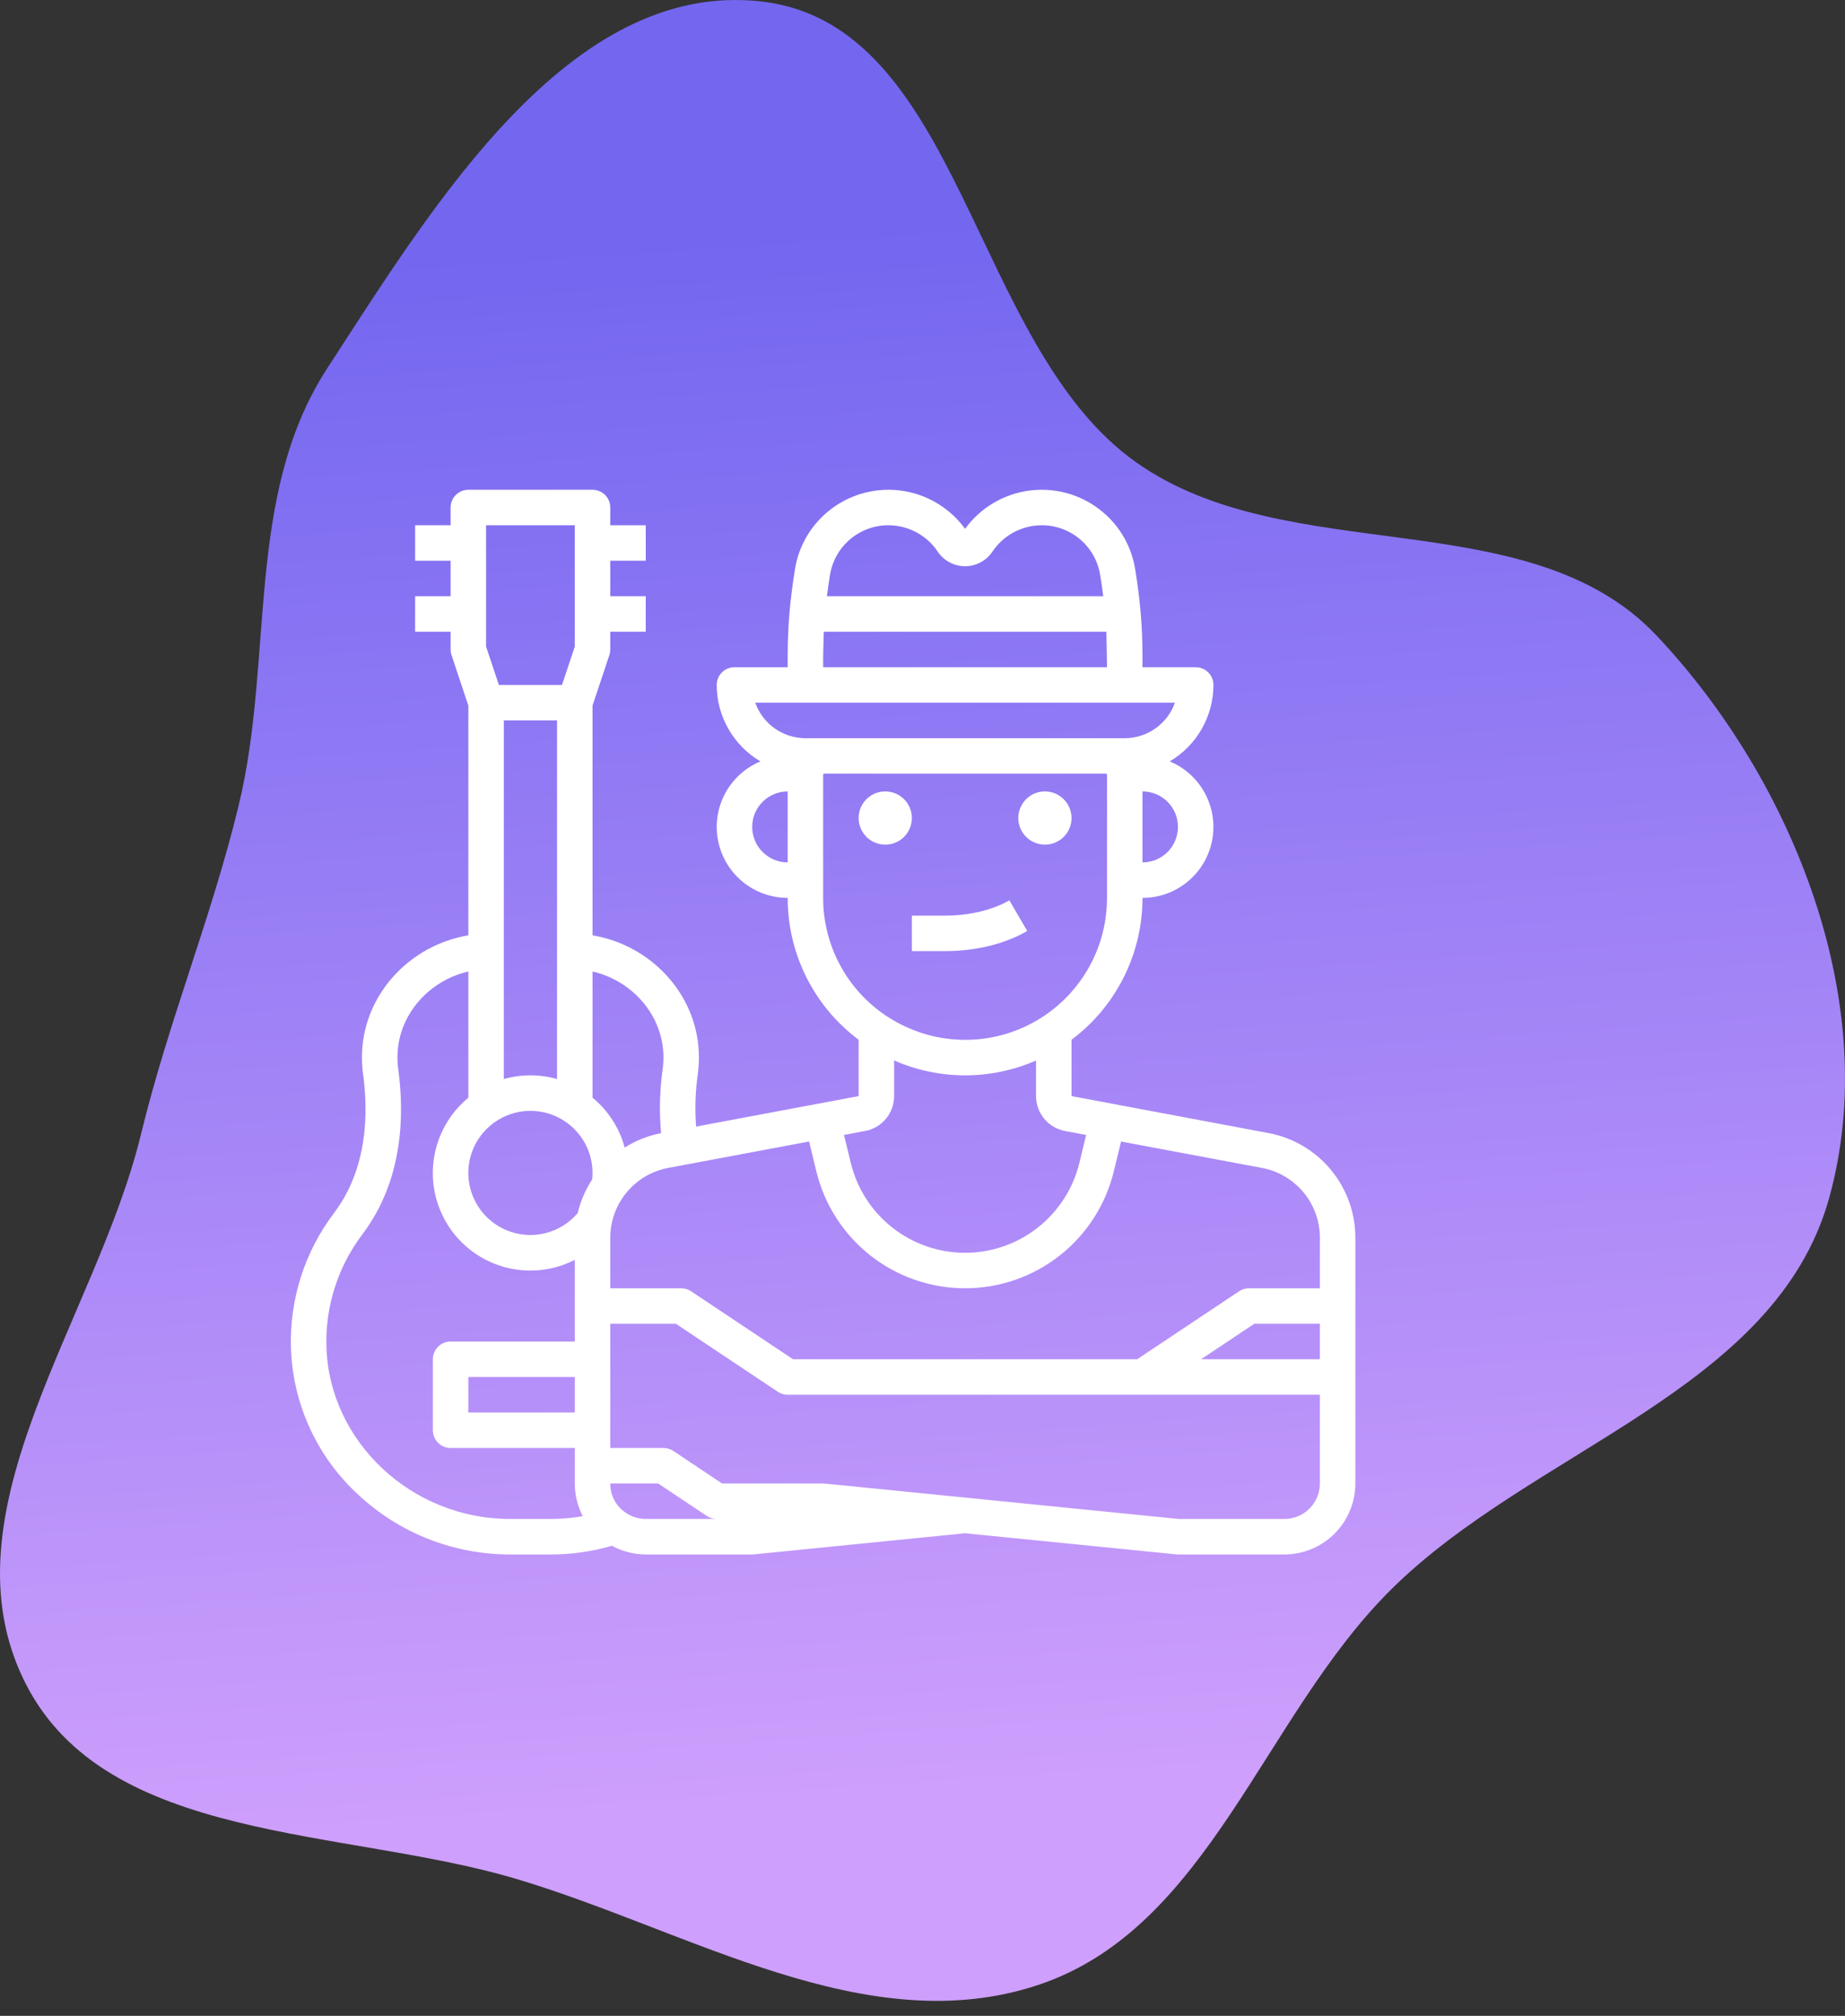
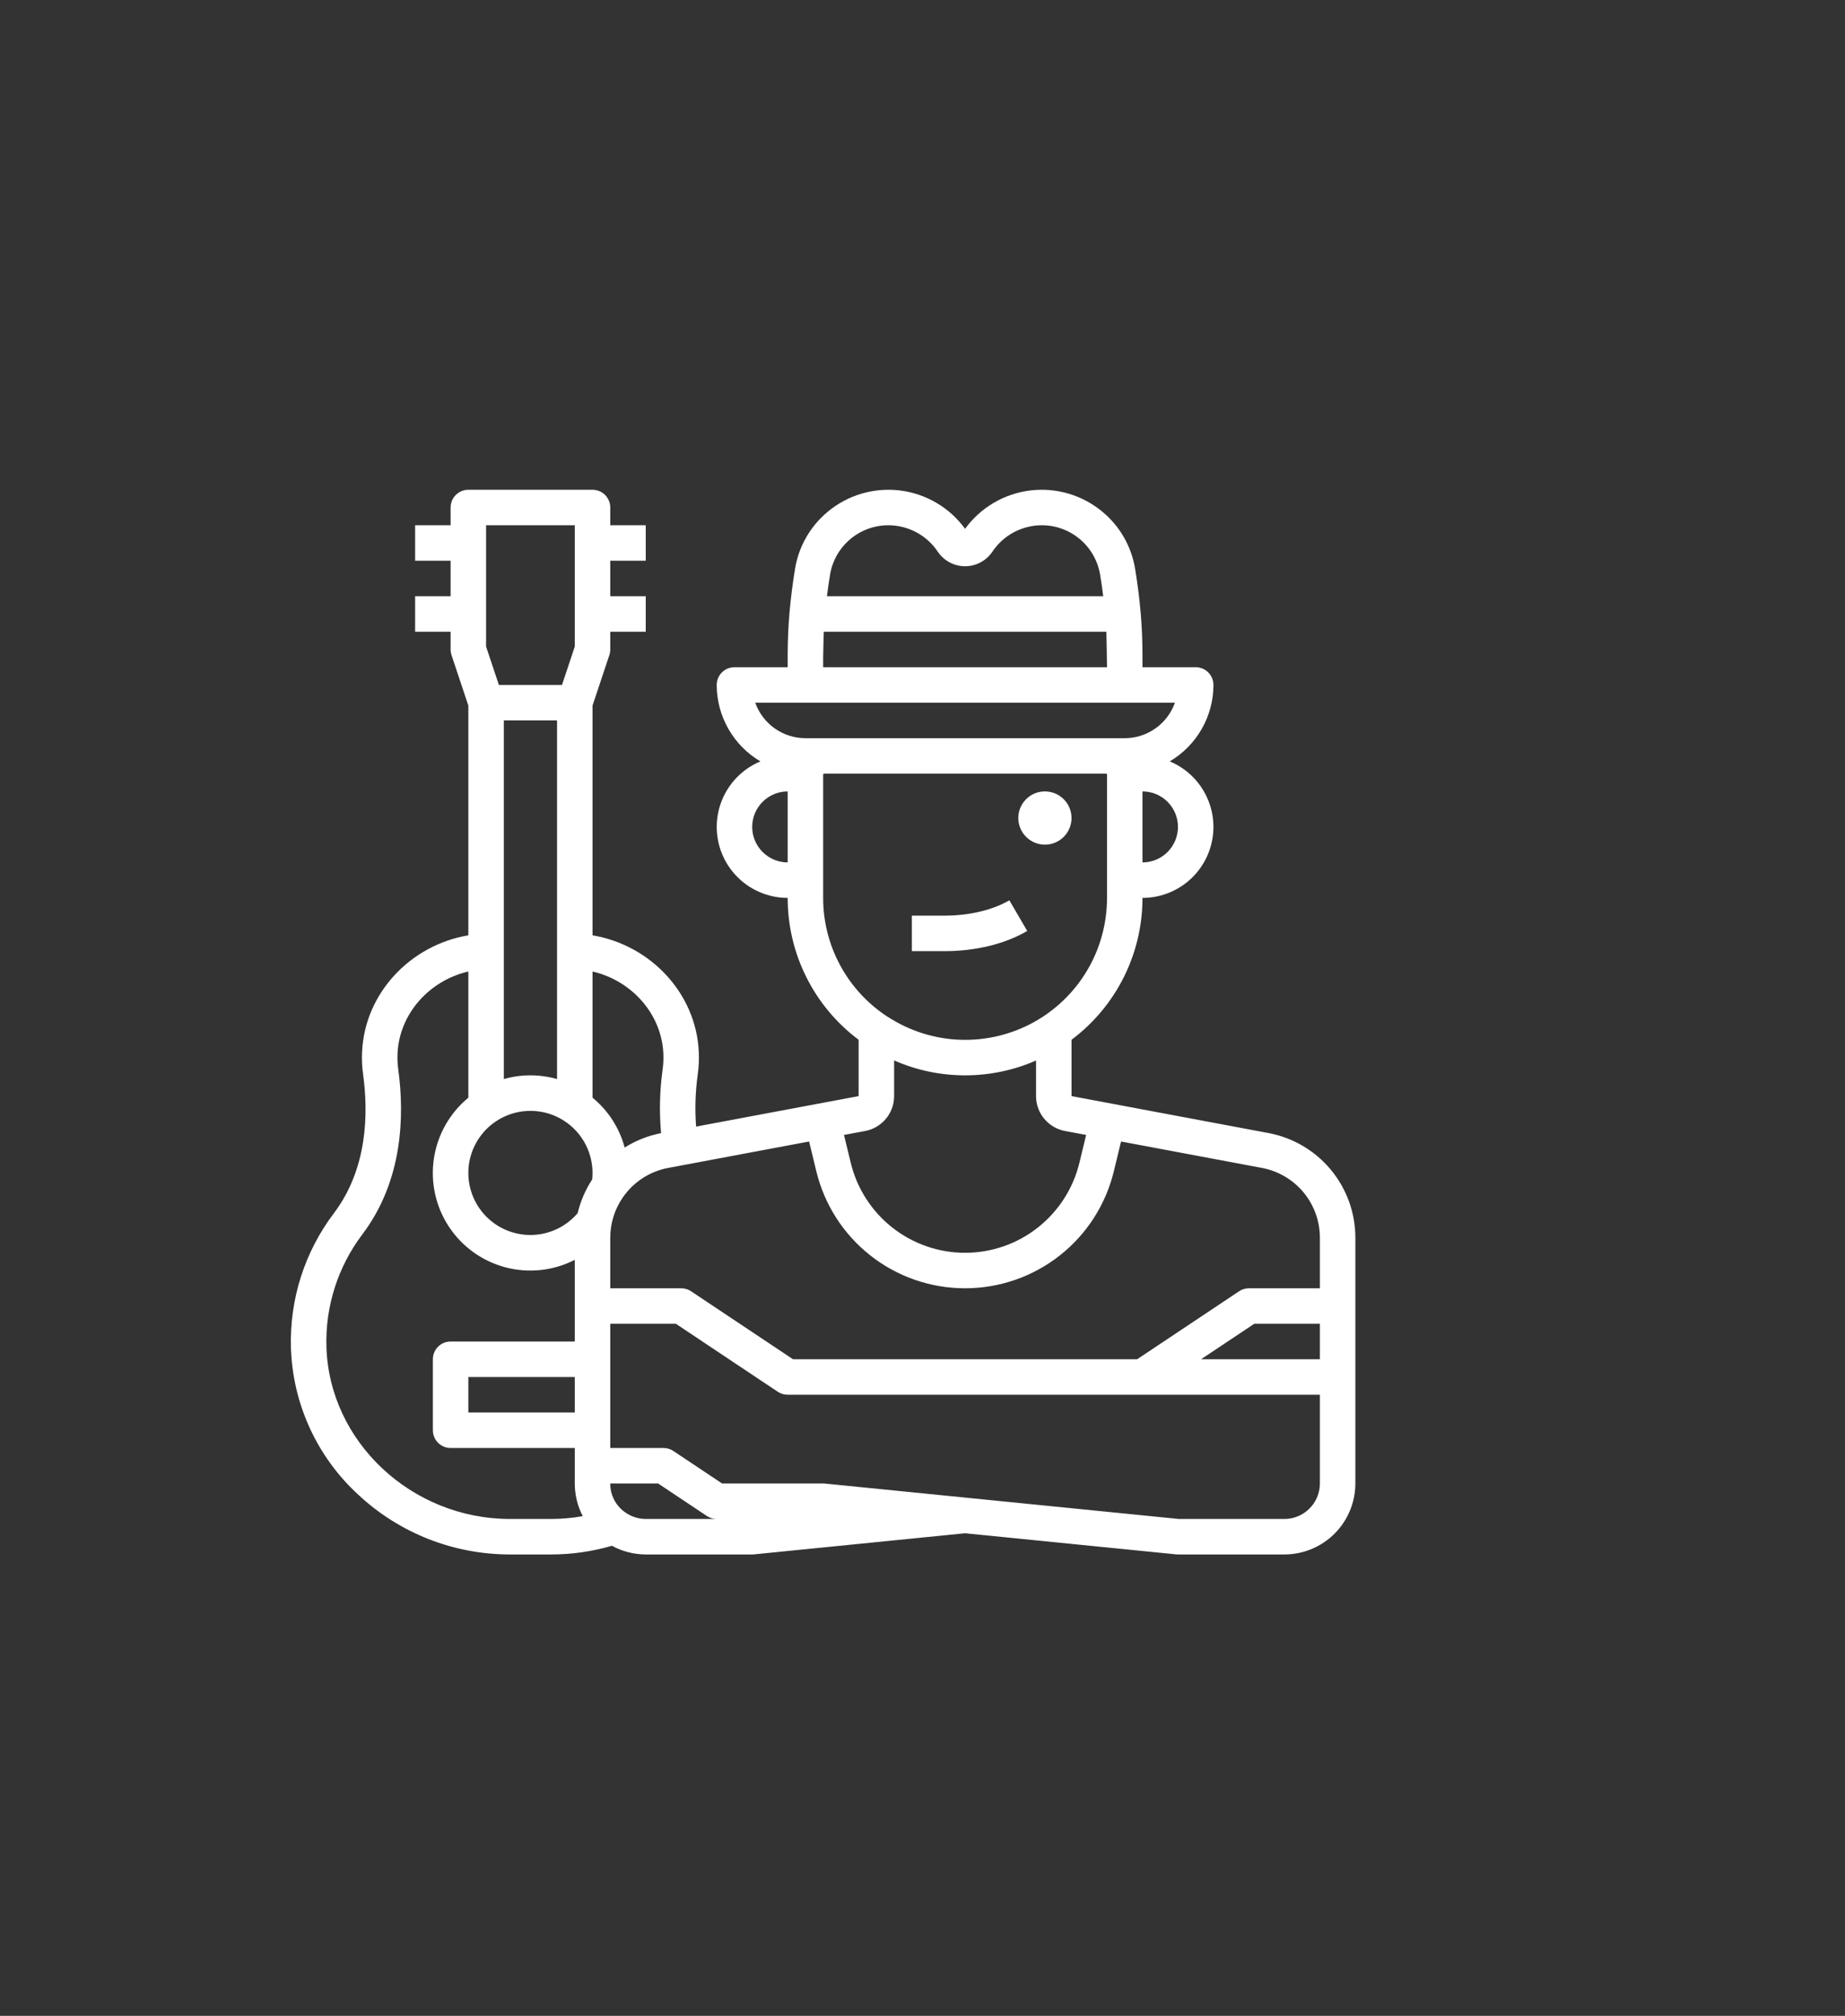
<svg xmlns="http://www.w3.org/2000/svg" width="65" height="71" viewBox="0 0 65 71" fill="none">
  <rect x="0" y="0" width="65" height="71" fill="#333333" stroke="none" />
-   <path fill-rule="evenodd" clip-rule="evenodd" d="M26.835 0.054C33.902 0.873 34.217 12.168 40.022 16.28C45.392 20.084 53.86 17.605 58.372 22.396C63.205 27.527 66.334 35.416 64.439 42.205C62.545 48.991 53.99 51.032 48.994 55.999C44.49 60.475 42.589 67.924 36.56 69.918C30.511 71.919 24.313 68.005 18.207 66.183C12.13 64.37 3.749 64.94 0.893 59.278C-2.135 53.275 3.381 46.475 4.969 39.942C5.939 35.955 7.436 32.369 8.405 28.382C9.669 23.186 8.61 17.459 11.526 12.977C15.243 7.263 20.064 -0.731 26.835 0.054Z" fill="url(#paint0_linear)" />
  <path d="M21.96 42.151C21.966 42.144 21.971 42.137 21.976 42.13C21.971 42.137 21.966 42.144 21.96 42.151Z" fill="white" />
-   <path d="M31.188 29.75C31.373 29.75 31.554 29.695 31.708 29.592C31.863 29.489 31.983 29.343 32.054 29.171C32.125 29 32.143 28.811 32.107 28.63C32.071 28.448 31.982 28.281 31.85 28.15C31.719 28.018 31.552 27.929 31.37 27.893C31.189 27.857 31 27.875 30.829 27.946C30.657 28.017 30.511 28.137 30.408 28.292C30.305 28.446 30.25 28.627 30.25 28.812C30.25 29.061 30.349 29.299 30.525 29.475C30.701 29.651 30.939 29.75 31.188 29.75Z" fill="white" />
  <path d="M36.812 29.75C36.998 29.75 37.179 29.695 37.333 29.592C37.487 29.489 37.608 29.343 37.679 29.171C37.75 29 37.768 28.811 37.732 28.63C37.696 28.448 37.606 28.281 37.475 28.15C37.344 28.018 37.177 27.929 36.995 27.893C36.813 27.857 36.625 27.875 36.454 27.946C36.282 28.017 36.136 28.137 36.033 28.292C35.93 28.446 35.875 28.627 35.875 28.812C35.875 29.061 35.974 29.299 36.15 29.475C36.326 29.651 36.564 29.75 36.812 29.75Z" fill="white" />
  <path d="M32.125 33.5H33.288C34.374 33.5 35.405 33.248 36.19 32.79L35.56 31.71C34.972 32.053 34.144 32.25 33.288 32.25H32.125V33.5Z" fill="white" />
  <path d="M44.691 39.908L37.75 38.606V36.622C38.527 36.041 39.157 35.287 39.591 34.419C40.025 33.552 40.251 32.595 40.25 31.625C40.828 31.625 41.388 31.424 41.835 31.058C42.282 30.691 42.588 30.181 42.701 29.614C42.814 29.047 42.727 28.459 42.455 27.949C42.184 27.439 41.743 27.039 41.21 26.817C41.678 26.541 42.067 26.148 42.337 25.675C42.607 25.203 42.75 24.669 42.75 24.125C42.75 23.959 42.684 23.8 42.567 23.683C42.45 23.566 42.291 23.5 42.125 23.5H40.25V23.129C40.25 23.116 40.25 23.102 40.25 23.09C40.249 22.555 40.228 22.057 40.185 21.57C40.141 21.063 40.075 20.549 39.992 20.044C39.866 19.263 39.465 18.552 38.859 18.042C38.509 17.745 38.101 17.523 37.661 17.391C37.221 17.259 36.758 17.219 36.302 17.274C35.846 17.329 35.406 17.477 35.01 17.71C34.614 17.942 34.27 18.254 34 18.626C33.73 18.254 33.386 17.942 32.99 17.71C32.594 17.477 32.154 17.329 31.698 17.274C31.242 17.219 30.78 17.259 30.34 17.391C29.9 17.523 29.492 17.744 29.141 18.041C28.536 18.551 28.134 19.261 28.008 20.042C27.925 20.549 27.86 21.062 27.815 21.57C27.772 22.057 27.752 22.555 27.75 23.089C27.75 23.102 27.75 23.116 27.75 23.128V23.5H25.875C25.709 23.5 25.55 23.566 25.433 23.683C25.316 23.8 25.25 23.959 25.25 24.125C25.25 24.669 25.393 25.203 25.663 25.675C25.933 26.148 26.322 26.541 26.79 26.817C26.257 27.039 25.817 27.439 25.545 27.949C25.273 28.459 25.186 29.047 25.299 29.614C25.412 30.181 25.718 30.691 26.165 31.058C26.612 31.424 27.172 31.625 27.75 31.625C27.749 32.595 27.975 33.552 28.409 34.419C28.843 35.287 29.473 36.041 30.25 36.622V38.606L24.524 39.68C24.478 39.069 24.497 38.455 24.581 37.849C24.619 37.581 24.631 37.309 24.618 37.039C24.521 34.987 22.923 33.288 20.875 32.943V24.852L21.468 23.073C21.489 23.009 21.5 22.942 21.5 22.875V22.25H22.75V21H21.5V19.75H22.75V18.5H21.5V17.875C21.5 17.709 21.434 17.55 21.317 17.433C21.2 17.316 21.041 17.25 20.875 17.25H16.5C16.334 17.25 16.175 17.316 16.058 17.433C15.941 17.55 15.875 17.709 15.875 17.875V18.5H14.625V19.75H15.875V21H14.625V22.25H15.875V22.875C15.875 22.942 15.886 23.009 15.907 23.073L16.5 24.852V32.943C14.452 33.288 12.854 34.987 12.757 37.036C12.743 37.307 12.755 37.578 12.793 37.847C12.979 39.208 12.951 41.16 11.763 42.731C10.732 44.093 10.198 45.767 10.25 47.475C10.281 48.454 10.508 49.416 10.917 50.306C11.326 51.195 11.909 51.994 12.632 52.655C14.082 54.004 15.989 54.752 17.969 54.75H19.406C20.134 54.751 20.859 54.648 21.558 54.444C21.924 54.644 22.333 54.748 22.75 54.75H26.5C26.521 54.75 26.542 54.749 26.562 54.747L34 54.003L41.438 54.747C41.458 54.749 41.479 54.75 41.5 54.75H45.25C45.913 54.749 46.548 54.486 47.017 54.017C47.486 53.548 47.749 52.913 47.75 52.25V43.594C47.75 42.719 47.444 41.872 46.885 41.199C46.327 40.526 45.551 40.069 44.691 39.908ZM46.5 47.875H42.314L44.189 46.625H46.5V47.875ZM46.5 43.594V45.375H44C43.877 45.375 43.756 45.411 43.653 45.48L40.061 47.875H27.939L24.347 45.48C24.244 45.411 24.123 45.375 24 45.375H21.5V43.594C21.5 43.087 21.654 42.592 21.942 42.175C21.949 42.167 21.954 42.159 21.96 42.151C21.957 42.156 21.953 42.159 21.95 42.164C21.961 42.148 21.972 42.133 21.984 42.117C21.981 42.122 21.979 42.126 21.976 42.13C21.98 42.124 21.984 42.118 21.988 42.111C22.363 41.602 22.917 41.253 23.539 41.136L28.505 40.205L28.759 41.253C29.044 42.428 29.715 43.474 30.666 44.221C31.616 44.969 32.791 45.375 34 45.375C35.209 45.375 36.383 44.969 37.334 44.221C38.285 43.474 38.956 42.428 39.241 41.253L39.495 40.205L44.461 41.136C45.034 41.244 45.551 41.549 45.924 41.997C46.296 42.446 46.5 43.011 46.5 43.594ZM20.25 49.75H16.5V48.5H20.25V49.75ZM19.625 38.006C19.012 37.831 18.363 37.831 17.75 38.006V25.375H19.625V38.006ZM17.472 39.495C17.801 39.275 18.184 39.148 18.579 39.129C18.975 39.109 19.369 39.197 19.718 39.384C20.067 39.571 20.36 39.849 20.563 40.188C20.767 40.528 20.875 40.916 20.875 41.312C20.875 41.389 20.87 41.466 20.862 41.543C20.625 41.905 20.453 42.305 20.352 42.726C20.15 42.964 19.899 43.157 19.616 43.29C19.333 43.423 19.025 43.494 18.712 43.498C18.4 43.502 18.09 43.438 17.804 43.312C17.518 43.186 17.262 43 17.054 42.767C16.846 42.534 16.69 42.258 16.598 41.96C16.505 41.661 16.478 41.346 16.517 41.036C16.557 40.726 16.663 40.428 16.827 40.162C16.992 39.896 17.212 39.669 17.472 39.495ZM40.25 30.375V27.875C40.581 27.875 40.9 28.007 41.134 28.241C41.368 28.476 41.5 28.794 41.5 29.125C41.5 29.456 41.368 29.774 41.134 30.009C40.9 30.243 40.581 30.375 40.25 30.375ZM29.242 20.244C29.322 19.756 29.573 19.313 29.951 18.993C30.328 18.674 30.806 18.499 31.3 18.5C31.644 18.501 31.983 18.587 32.286 18.749C32.589 18.912 32.848 19.146 33.039 19.433C33.145 19.59 33.288 19.719 33.456 19.808C33.624 19.897 33.811 19.944 34.001 19.944C34.191 19.944 34.378 19.897 34.545 19.807C34.713 19.718 34.856 19.589 34.962 19.431C35.153 19.145 35.411 18.911 35.715 18.748C36.018 18.586 36.356 18.501 36.7 18.5C37.194 18.499 37.673 18.674 38.05 18.994C38.427 19.314 38.678 19.757 38.758 20.245C38.8 20.495 38.836 20.748 38.867 21H29.133C29.165 20.747 29.201 20.495 29.242 20.244ZM29 23.131C29 23.127 29.015 22.396 29.022 22.25H38.978C38.985 22.396 39 23.5 39 23.5H29V23.131ZM28.375 24.75H41.393C41.263 25.115 41.024 25.432 40.707 25.655C40.391 25.879 40.013 26 39.625 26H28.375C27.987 26 27.609 25.879 27.293 25.655C26.976 25.432 26.737 25.115 26.607 24.75H28.375ZM26.5 29.125C26.5 28.794 26.632 28.476 26.867 28.242C27.101 28.007 27.419 27.875 27.75 27.875V30.375C27.419 30.375 27.101 30.243 26.867 30.008C26.632 29.774 26.5 29.456 26.5 29.125ZM29 31.625V27.273L29.02 27.25H38.98L39 27.273V31.625C39.001 32.522 38.761 33.402 38.304 34.174C37.848 34.945 37.192 35.58 36.406 36.011C35.619 36.441 34.731 36.653 33.835 36.622C32.939 36.592 32.068 36.32 31.313 35.837C31.308 35.833 31.302 35.83 31.297 35.827C31.284 35.819 31.271 35.812 31.258 35.804L31.247 35.798C31.239 35.792 31.231 35.786 31.222 35.78C30.538 35.324 29.977 34.707 29.59 33.982C29.202 33.257 28.999 32.447 29 31.625ZM30.48 39.835C30.767 39.781 31.025 39.629 31.212 39.404C31.398 39.18 31.5 38.898 31.5 38.606V37.35C32.288 37.696 33.139 37.875 34 37.875C34.86 37.875 35.712 37.698 36.5 37.353V38.606C36.5 38.898 36.602 39.18 36.788 39.404C36.975 39.629 37.233 39.781 37.52 39.835L38.265 39.974L38.027 40.958C37.807 41.861 37.291 42.664 36.561 43.238C35.831 43.813 34.929 44.125 34 44.125C33.071 44.125 32.169 43.813 31.439 43.238C30.709 42.664 30.192 41.861 29.973 40.958L29.734 39.974L30.48 39.835ZM23.37 37.102C23.379 37.295 23.37 37.488 23.343 37.68C23.24 38.419 23.223 39.168 23.29 39.911C22.835 39.999 22.399 40.171 22.007 40.418C21.823 39.728 21.427 39.114 20.875 38.662V34.217C22.254 34.539 23.303 35.705 23.37 37.102ZM17.125 18.5H20.25V22.773L19.799 24.125H17.576L17.125 22.773V18.5ZM17.969 53.5C14.502 53.5 11.6 50.78 11.5 47.44C11.457 46.016 11.902 44.62 12.761 43.483C14.205 41.574 14.249 39.272 14.032 37.676C14.005 37.485 13.996 37.291 14.006 37.098C14.072 35.705 15.121 34.539 16.5 34.217V38.663C15.846 39.201 15.414 39.962 15.287 40.8C15.16 41.638 15.347 42.493 15.812 43.201C16.277 43.909 16.987 44.42 17.806 44.637C18.626 44.853 19.496 44.76 20.25 44.373V47.25H15.875C15.709 47.25 15.55 47.316 15.433 47.433C15.316 47.55 15.25 47.709 15.25 47.875V50.375C15.25 50.541 15.316 50.7 15.433 50.817C15.55 50.934 15.709 51 15.875 51H20.25V52.25C20.25 52.651 20.346 53.045 20.531 53.401C20.159 53.467 19.783 53.5 19.406 53.5H17.969ZM22.75 53.5C22.483 53.499 22.224 53.413 22.009 53.255C21.85 53.141 21.72 52.99 21.632 52.815C21.543 52.64 21.498 52.446 21.5 52.25H23.186L24.903 53.395C25.006 53.464 25.127 53.5 25.25 53.5H22.75ZM46.5 52.25C46.5 52.581 46.368 52.899 46.133 53.133C45.899 53.368 45.581 53.5 45.25 53.5H41.531L29.062 52.253C29.042 52.251 29.021 52.25 29 52.25H25.439L23.722 51.105C23.619 51.036 23.498 51 23.375 51H21.5V46.625H23.811L27.403 49.02C27.506 49.089 27.627 49.125 27.75 49.125H46.5V52.25Z" fill="white" />
  <defs>
    <linearGradient id="paint0_linear" x1="15.944" y1="9.095" x2="19.756" y2="63.935" gradientUnits="userSpaceOnUse">
      <stop stop-color="#7367F0" />
      <stop offset="1" stop-color="#CE9FFC" />
    </linearGradient>
  </defs>
</svg>